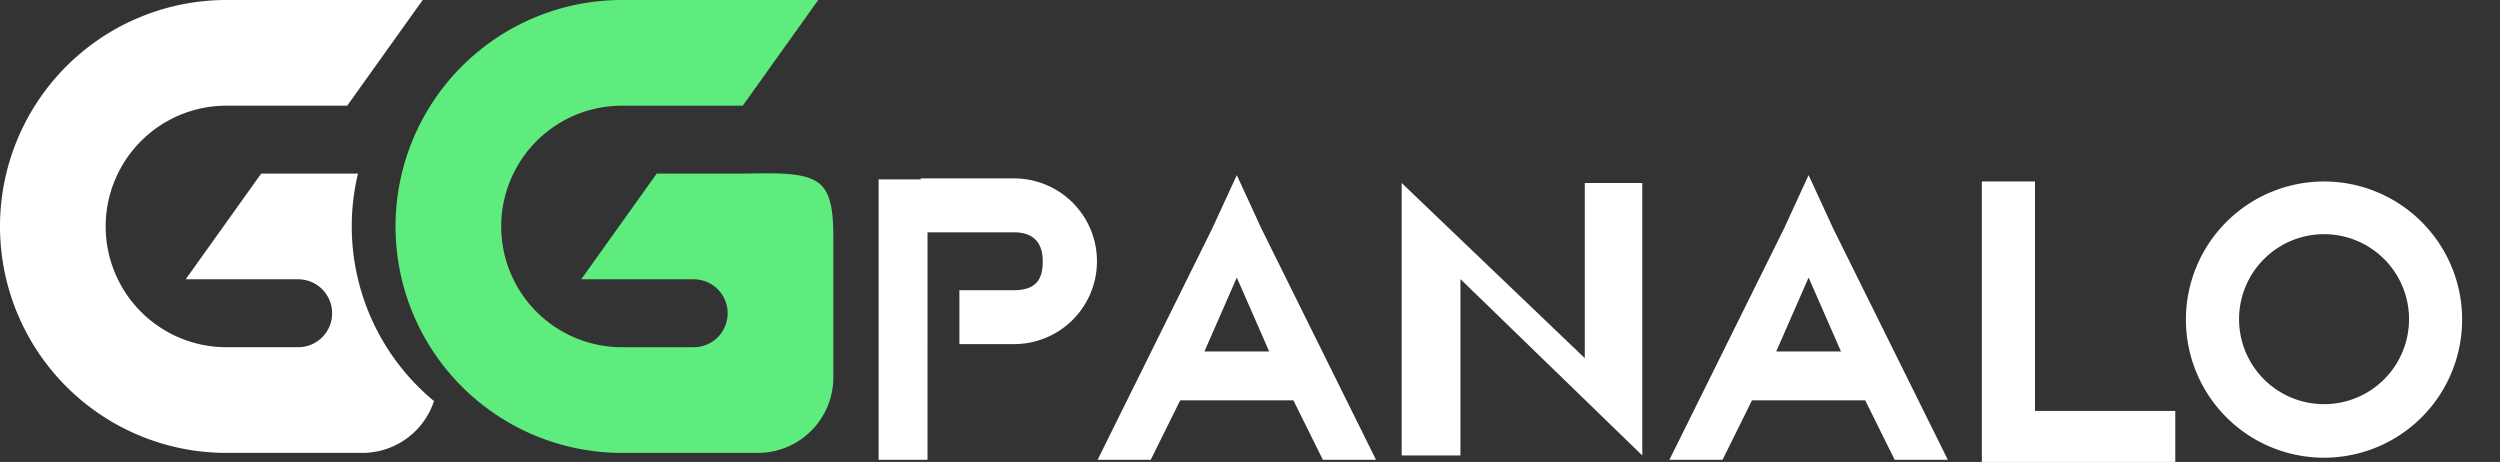
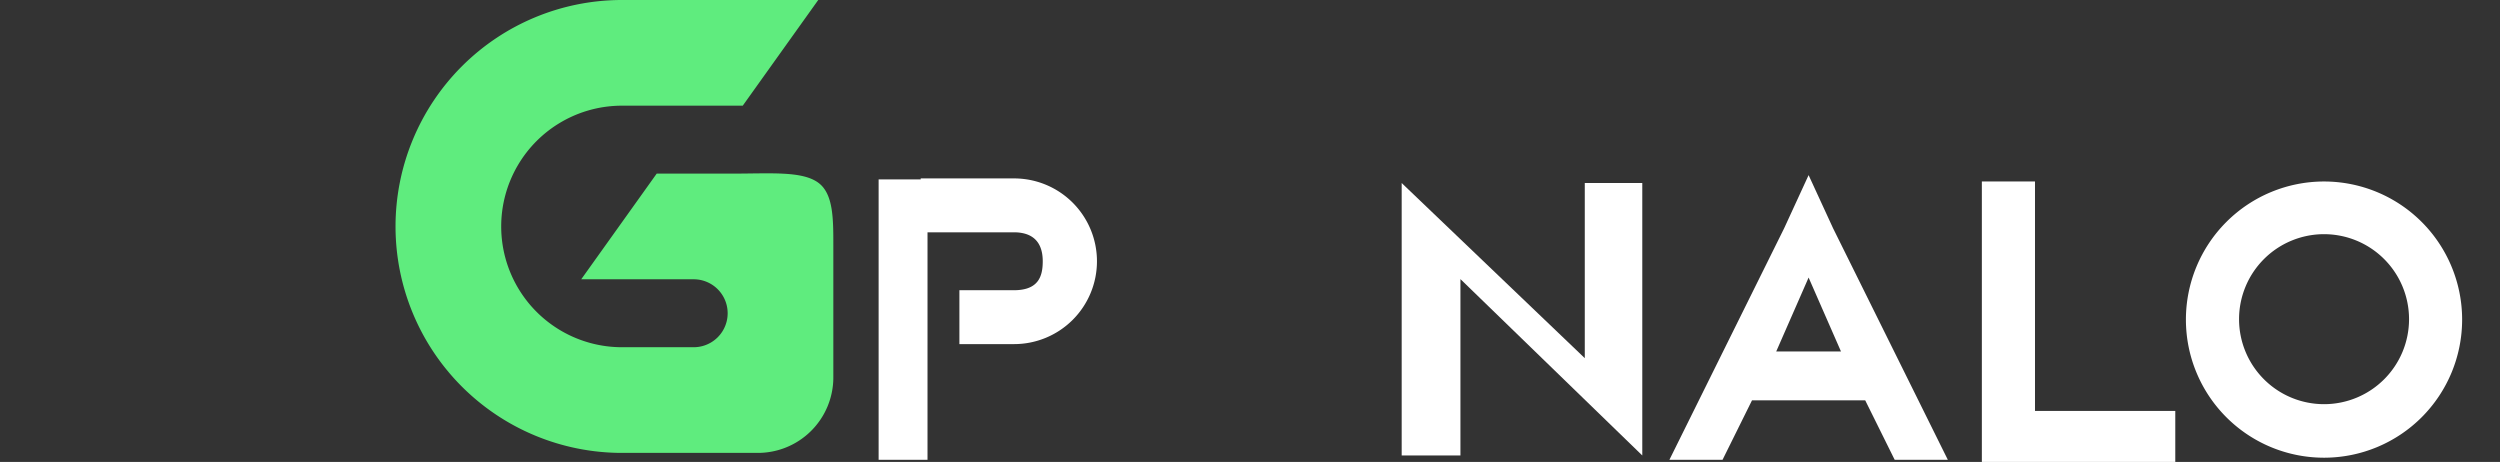
<svg xmlns="http://www.w3.org/2000/svg" id="svg" width="1656" height="306" viewBox="0 0 1656 306">
  <rect x="0" y="0" width="1656" height="306" fill="#333333" stroke="none" />
  <defs>
    <style>
      .cls-1 {
        fill: #fff;
      }

      .cls-1, .cls-2 {
        fill-rule: evenodd;
      }

      .cls-2 {
        fill: #5fec7e;
      }
    </style>
  </defs>
-   <path id="bg" class="cls-1" d="M150,70a80,80,0,0,0,0,160h47.5a22.5,22.5,0,0,0,0-45H123l50-70h64.115a150.186,150.186,0,0,0,50.369,150.661A50.012,50.012,0,0,1,240,300H150A150,150,0,0,1,150,0H280L230,70H150Z" />
  <path id="bg-2" data-name="bg" class="cls-2" d="M552,164v86a50,50,0,0,1-50,50H412A150,150,0,0,1,412,0H542L492,70H412a80,80,0,0,0,0,160h47.5a22.5,22.5,0,0,0,0-45H385l50-70h50.56c24.722,0,45.739-1.831,56.44,6C552.251,128.5,552,145.54,552,164Z" />
  <path id="a" class="cls-1" d="M1049.76,237.24l-121.283-116V301.7H967.39V184.875L1087.85,301.7V121.239h-38.09v116Z" />
  <path id="a-2" data-name="a" class="cls-1" d="M671.515,227.936H635.506V192.245h36.009c16.171,0,19.2-8.88,19.2-19.186,0-8.632-3.024-19.185-19.2-19.185h-57.13V304.593H582V118.815h27.878l-0.025-.632h61.662A54.877,54.877,0,1,1,671.515,227.936Z" />
  <path id="a-3" data-name="a" class="cls-1" d="M1440.91,306H1312.78V120.222h35.2v152h92.93V306Z" />
  <path id="a-4" data-name="a" class="cls-1" d="M1539.48,120.222a91.482,91.482,0,1,1-91.53,91.482A91.5,91.5,0,0,1,1539.48,120.222Zm0,34.9a56.3,56.3,0,1,1-56.33,56.3A56.311,56.311,0,0,1,1539.48,155.118Z" />
-   <path id="a-5" data-name="a" class="cls-1" d="M876.283,304.593l-19.532-39.408H781.763l-19.532,39.408h-35.2l76.035-153.408L819.257,116l16.193,35.185,76.035,153.408h-35.2ZM819.257,183.855l-21.45,48.96h42.9Z" />
-   <path id="a-6" data-name="a" class="cls-1" d="M1255.05,304.593l-19.53-39.408h-74.99L1141,304.593h-35.2l76.03-153.408L1198.02,116l16.2,35.185,76.03,153.408h-35.2Zm-57.03-120.738-21.45,48.96h42.9Z" />
+   <path id="a-6" data-name="a" class="cls-1" d="M1255.05,304.593l-19.53-39.408h-74.99L1141,304.593h-35.2l76.03-153.408L1198.02,116l16.2,35.185,76.03,153.408Zm-57.03-120.738-21.45,48.96h42.9Z" />
</svg>